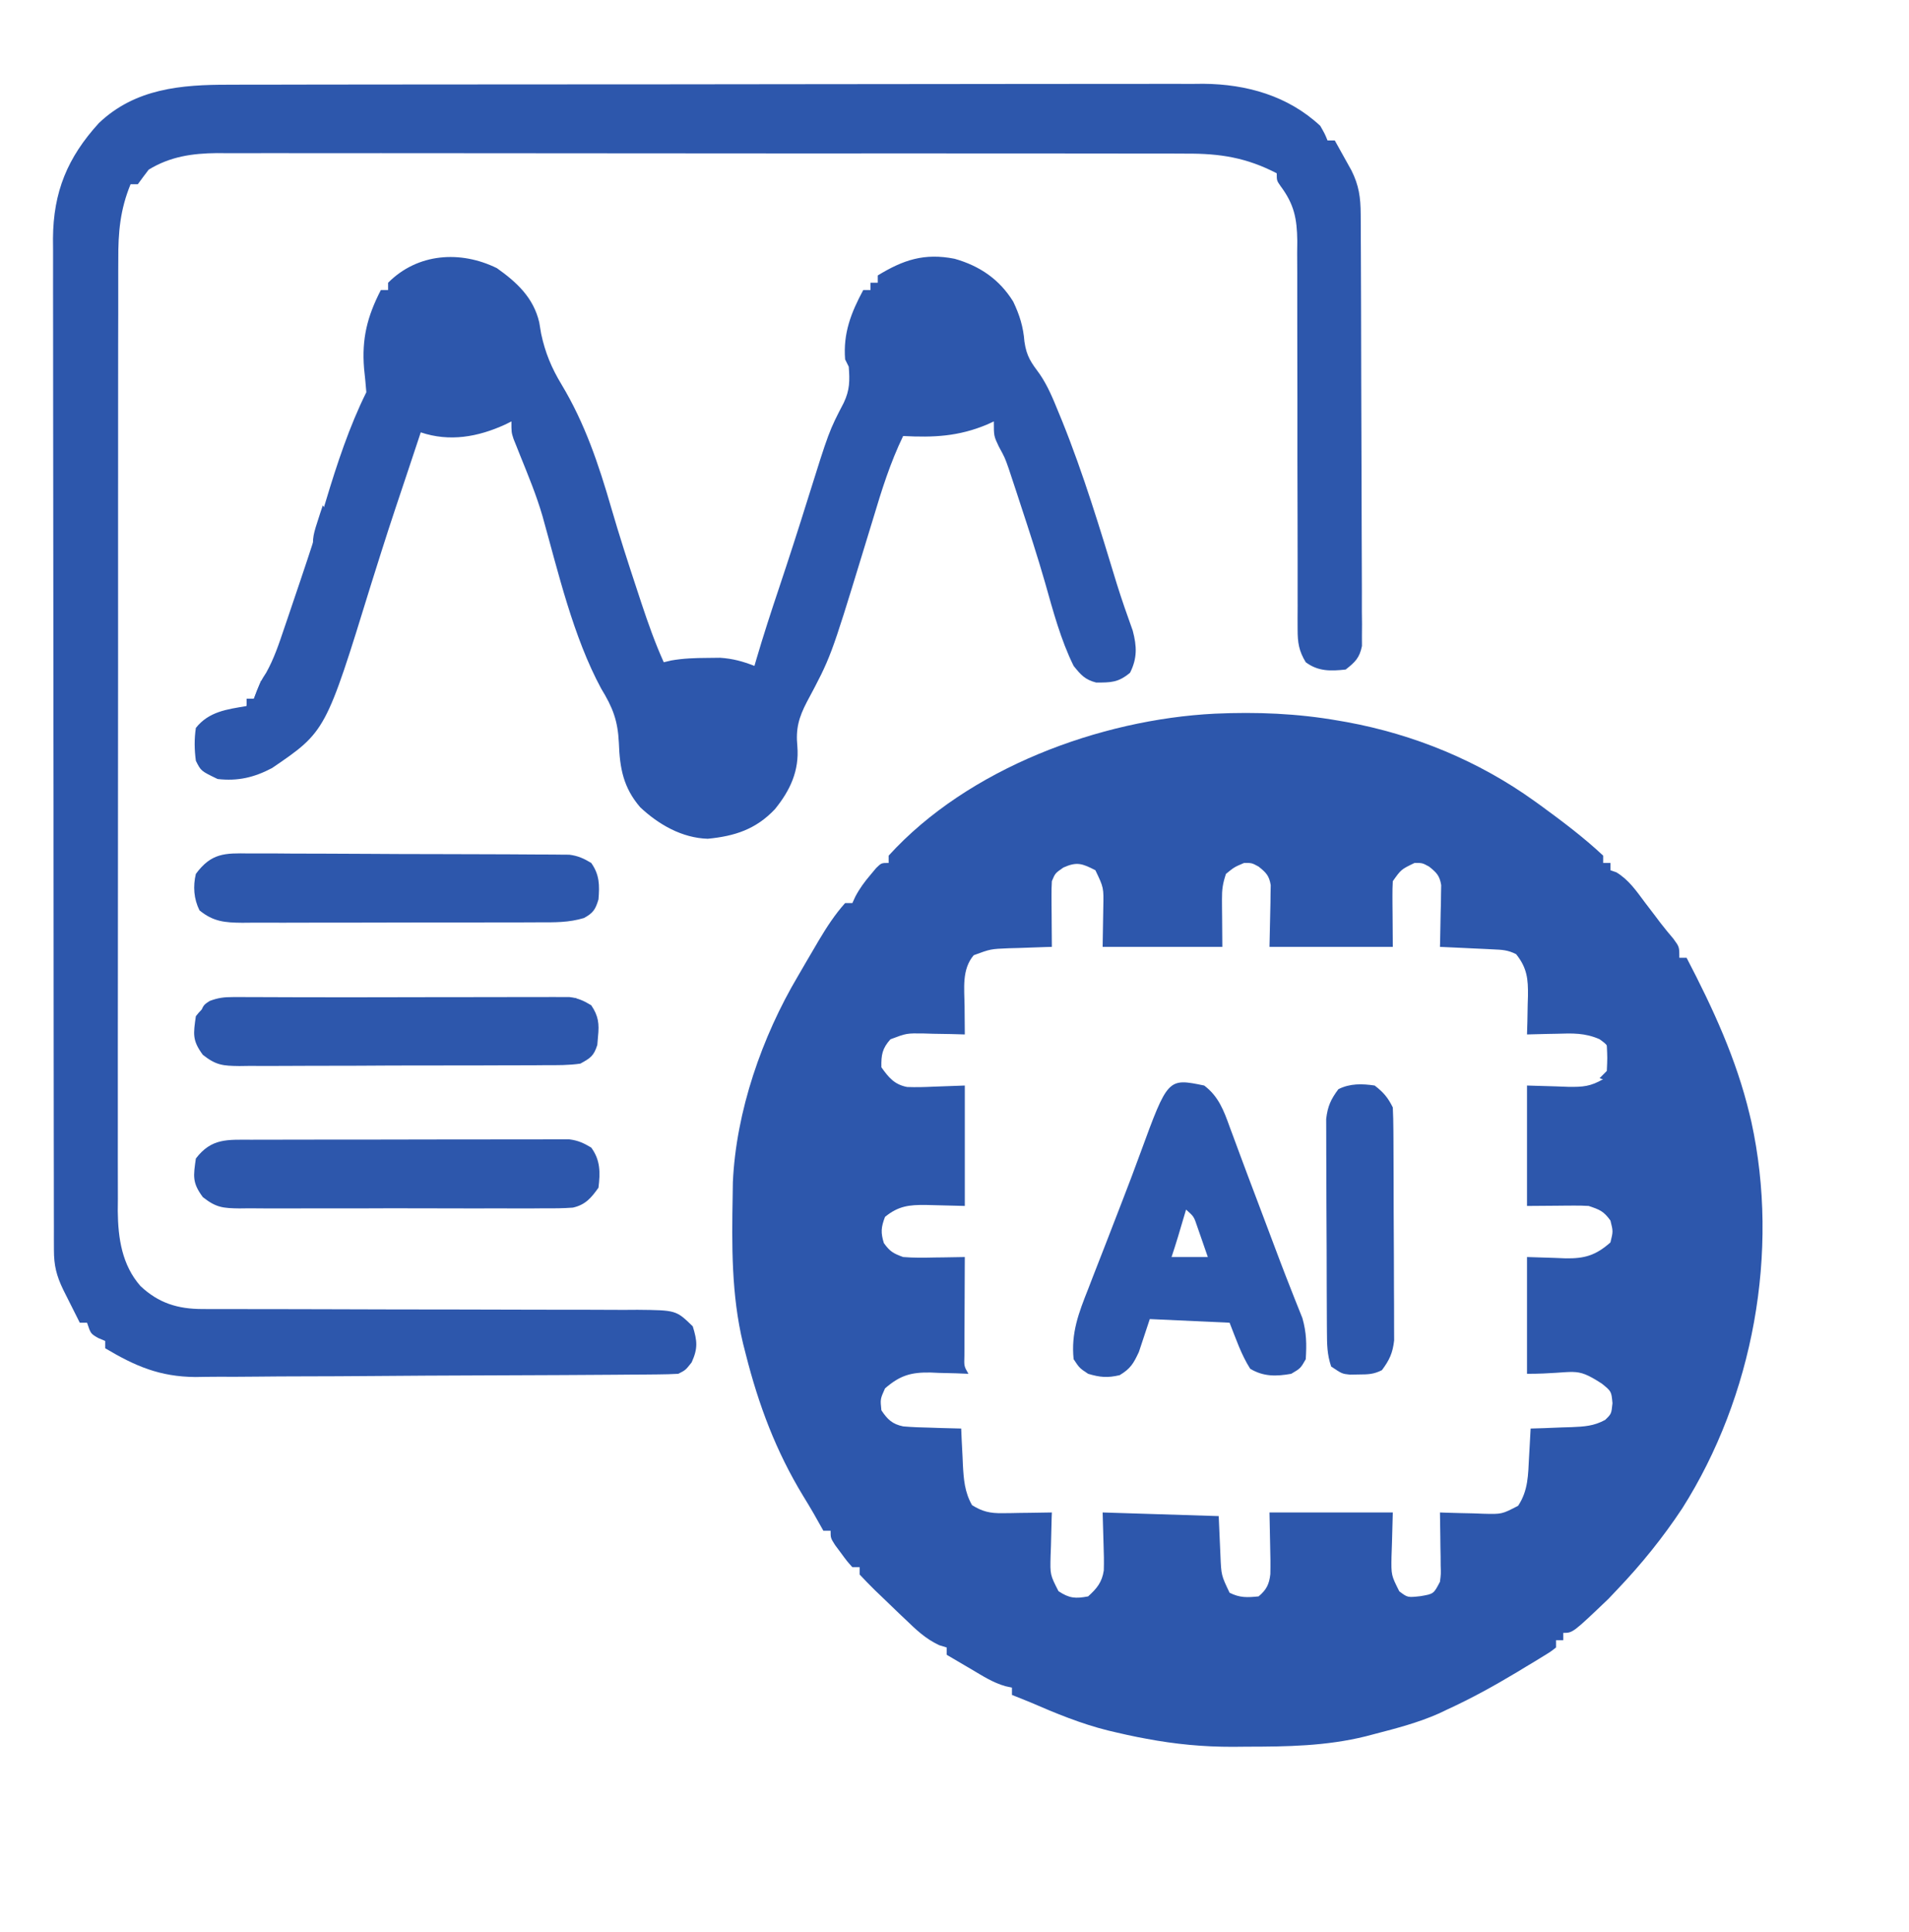
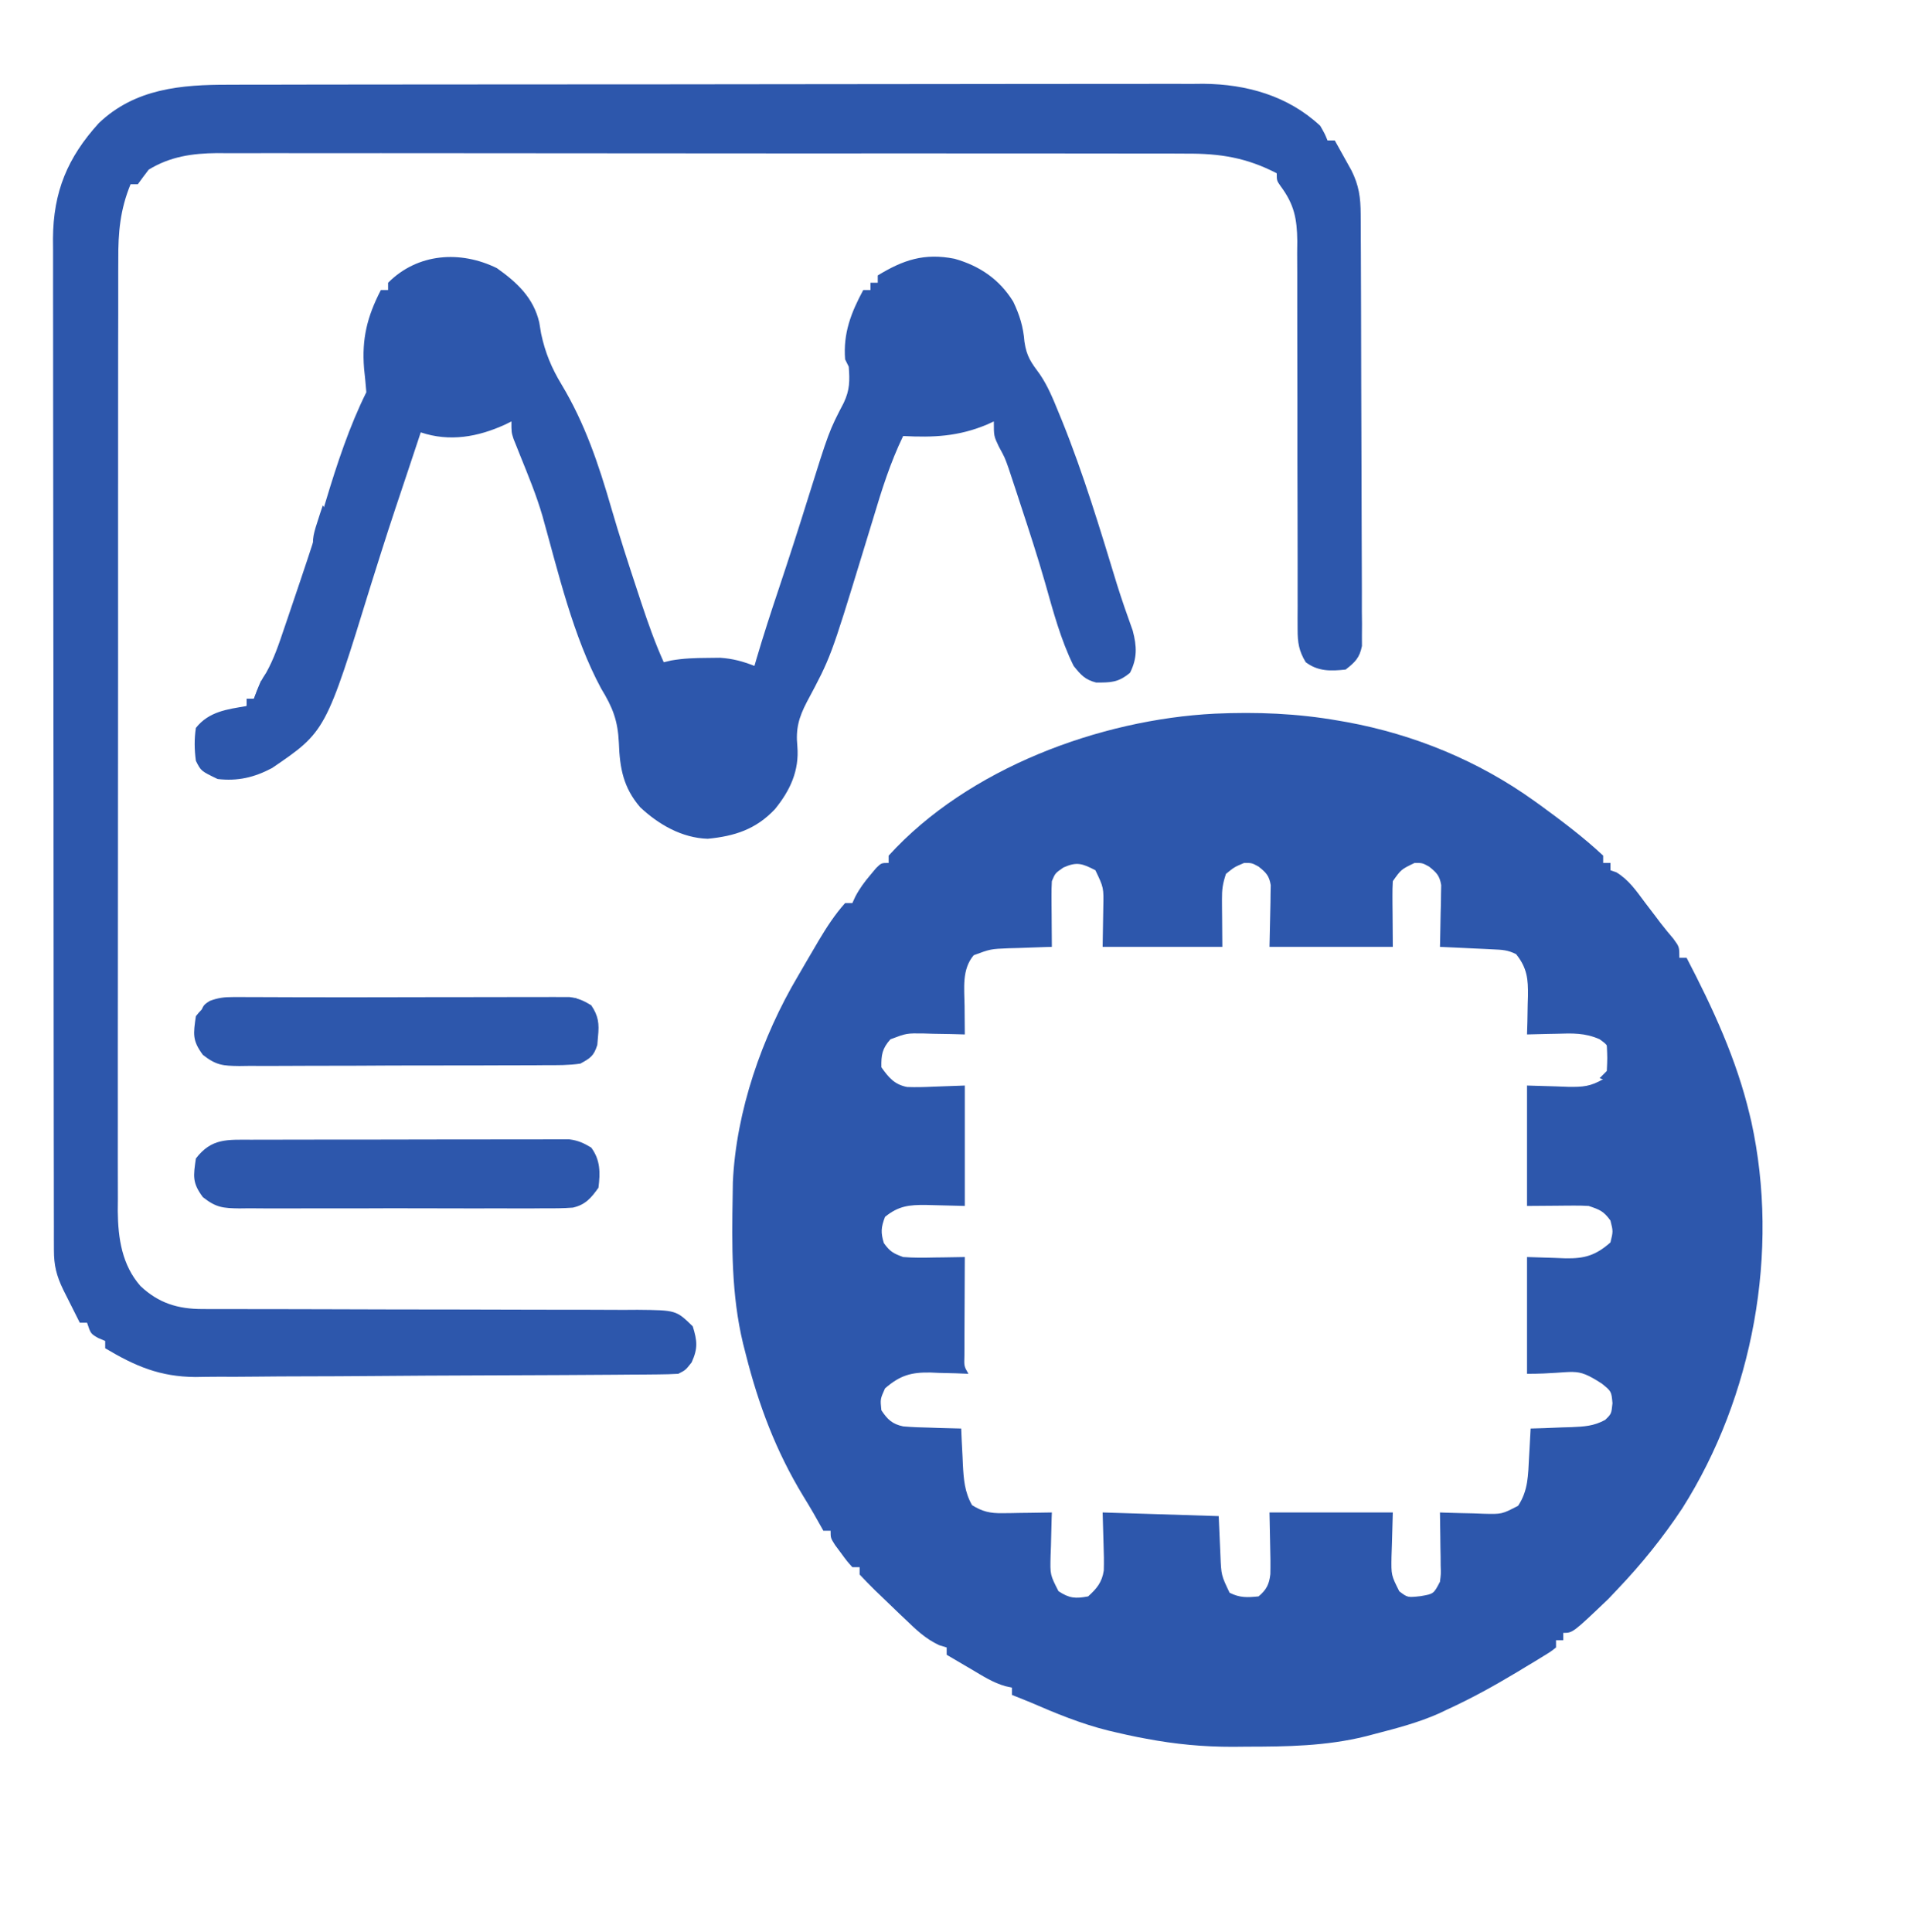
<svg xmlns="http://www.w3.org/2000/svg" width="167" height="169" viewBox="0 0 167 169" fill="none" transform="scale(0.95)">
  <path d="M123.246 66.356C123.506 66.401 123.767 66.447 124.035 66.493C130.228 67.631 136.147 70.062 141.282 73.748C141.471 73.883 141.659 74.019 141.853 74.158C143.845 75.613 145.826 77.099 147.628 78.788C147.628 79.01 147.628 79.231 147.628 79.46C147.848 79.46 148.069 79.46 148.296 79.46C148.296 79.682 148.296 79.903 148.296 80.132C148.57 80.228 148.57 80.228 148.849 80.325C149.998 81.028 150.668 82.022 151.469 83.093C151.786 83.508 152.102 83.923 152.419 84.338C152.569 84.538 152.718 84.738 152.873 84.943C153.263 85.453 153.675 85.945 154.089 86.436C154.642 87.188 154.642 87.188 154.642 88.196C154.862 88.196 155.083 88.196 155.31 88.196C157.725 92.827 159.897 97.517 161.113 102.623C161.191 102.95 161.191 102.95 161.271 103.284C163.895 115.258 161.433 128.605 154.911 138.889C153.143 141.559 151.172 144.005 148.964 146.324C148.682 146.622 148.399 146.92 148.108 147.227C144.83 150.356 144.83 150.356 143.954 150.356C143.954 150.578 143.954 150.799 143.954 151.028C143.734 151.028 143.513 151.028 143.286 151.028C143.286 151.25 143.286 151.471 143.286 151.7C142.798 152.084 142.798 152.084 142.112 152.503C141.861 152.658 141.61 152.812 141.352 152.971C140.945 153.215 140.945 153.215 140.53 153.464C140.256 153.63 139.982 153.797 139.699 153.968C137.601 155.227 135.491 156.393 133.266 157.412C132.894 157.59 132.894 157.59 132.514 157.772C130.608 158.617 128.619 159.138 126.607 159.659C126.195 159.767 126.195 159.767 125.774 159.878C122.136 160.782 118.504 160.833 114.771 160.835C114.362 160.839 113.953 160.843 113.531 160.847C110.806 160.852 108.221 160.607 105.544 160.1C105.153 160.026 105.153 160.026 104.753 159.951C104.081 159.817 103.414 159.669 102.747 159.512C102.511 159.457 102.276 159.401 102.033 159.344C99.536 158.724 97.215 157.763 94.856 156.74C94.3 156.514 93.744 156.289 93.186 156.068C93.186 155.846 93.186 155.624 93.186 155.396C92.989 155.353 92.793 155.311 92.59 155.267C91.436 154.944 90.454 154.302 89.428 153.695C89.212 153.568 88.995 153.442 88.771 153.311C88.238 153 87.706 152.686 87.174 152.372C87.174 152.15 87.174 151.928 87.174 151.7C86.943 151.629 86.712 151.558 86.473 151.485C85.21 150.89 84.353 150.06 83.354 149.096C83.171 148.924 82.988 148.751 82.8 148.574C82.25 148.052 81.705 147.525 81.162 146.996C80.969 146.812 80.777 146.628 80.579 146.439C80.092 145.966 79.623 145.474 79.158 144.98C79.158 144.758 79.158 144.536 79.158 144.308C78.938 144.308 78.717 144.308 78.49 144.308C77.986 143.744 77.986 143.744 77.446 143.006C77.176 142.643 77.176 142.643 76.901 142.274C76.486 141.62 76.486 141.62 76.486 140.948C76.266 140.948 76.045 140.948 75.818 140.948C75.52 140.421 75.222 139.893 74.926 139.365C74.611 138.819 74.286 138.279 73.955 137.743C71.451 133.623 69.861 129.384 68.679 124.715C68.595 124.387 68.511 124.058 68.425 123.72C67.34 119.203 67.385 114.653 67.468 110.036C67.474 109.651 67.479 109.266 67.485 108.869C67.779 102.326 70.166 95.467 73.48 89.876C73.729 89.447 73.978 89.018 74.228 88.588C74.493 88.135 74.759 87.683 75.025 87.23C75.149 87.018 75.273 86.806 75.401 86.587C76.128 85.37 76.873 84.215 77.822 83.156C78.042 83.156 78.263 83.156 78.49 83.156C78.579 82.96 78.669 82.764 78.761 82.563C79.163 81.803 79.605 81.205 80.16 80.552C80.332 80.346 80.504 80.14 80.682 79.927C81.162 79.46 81.162 79.46 81.83 79.46C81.83 79.238 81.83 79.016 81.83 78.788C89.148 70.74 101.293 66.247 111.864 65.715C115.713 65.545 119.446 65.688 123.246 66.356ZM97.925 79.88C97.166 80.406 97.166 80.406 96.86 81.14C96.832 81.602 96.824 82.066 96.827 82.529C96.828 82.799 96.829 83.07 96.831 83.349C96.833 83.632 96.836 83.915 96.839 84.206C96.841 84.491 96.842 84.777 96.844 85.071C96.848 85.777 96.854 86.482 96.86 87.188C96.675 87.193 96.49 87.198 96.299 87.203C95.456 87.228 94.613 87.26 93.77 87.293C93.479 87.301 93.188 87.308 92.887 87.316C91.215 87.384 91.215 87.384 89.663 87.958C88.552 89.272 88.804 91.011 88.823 92.648C88.825 92.898 88.826 93.149 88.828 93.407C88.832 94.022 88.838 94.637 88.844 95.252C88.425 95.24 88.007 95.229 87.576 95.216C87.024 95.207 86.473 95.198 85.921 95.189C85.646 95.18 85.37 95.172 85.087 95.163C83.477 95.138 83.477 95.138 81.993 95.7C81.235 96.554 81.139 97.14 81.162 98.276C81.836 99.22 82.361 99.866 83.533 100.091C84.344 100.121 85.132 100.102 85.942 100.061C86.9 100.026 87.857 99.992 88.844 99.956C88.844 103.615 88.844 107.274 88.844 111.044C86.109 110.981 86.109 110.981 85.257 110.953C83.732 110.936 82.726 111.041 81.496 112.052C81.133 113.001 81.089 113.498 81.392 114.467C81.951 115.245 82.26 115.417 83.166 115.748C84.142 115.829 85.11 115.811 86.088 115.79C86.353 115.787 86.618 115.784 86.891 115.781C87.542 115.773 88.193 115.761 88.844 115.748C88.842 116.05 88.841 116.352 88.839 116.663C88.833 117.781 88.829 118.899 88.826 120.018C88.824 120.502 88.822 120.986 88.819 121.471C88.815 122.166 88.813 122.862 88.811 123.557C88.81 123.976 88.808 124.395 88.806 124.826C88.774 125.804 88.774 125.804 89.178 126.5C88.791 126.484 88.405 126.469 88.006 126.453C87.492 126.44 86.978 126.428 86.464 126.416C86.21 126.405 85.956 126.393 85.695 126.382C83.914 126.351 82.895 126.629 81.496 127.844C81.054 128.83 81.054 128.83 81.162 129.86C81.721 130.702 82.17 131.137 83.172 131.342C83.979 131.412 84.778 131.442 85.588 131.456C85.868 131.466 86.149 131.476 86.438 131.486C87.129 131.51 87.819 131.526 88.51 131.54C88.534 132.093 88.534 132.093 88.559 132.657C88.585 133.146 88.61 133.634 88.635 134.123C88.651 134.486 88.651 134.486 88.666 134.857C88.74 136.212 88.825 137.394 89.512 138.596C90.466 139.191 91.179 139.35 92.294 139.334C92.561 139.331 92.827 139.329 93.103 139.327C93.378 139.321 93.654 139.316 93.938 139.31C94.218 139.307 94.499 139.304 94.788 139.301C95.479 139.293 96.169 139.281 96.86 139.268C96.853 139.454 96.846 139.641 96.839 139.833C96.811 140.68 96.794 141.528 96.776 142.376C96.765 142.669 96.754 142.962 96.743 143.265C96.698 145.004 96.698 145.004 97.471 146.517C98.471 147.177 99.028 147.217 100.2 146.996C100.998 146.274 101.478 145.699 101.642 144.611C101.667 143.798 101.652 143 101.619 142.187C101.592 141.224 101.564 140.26 101.536 139.268C106.827 139.434 106.827 139.434 112.224 139.604C112.349 142.376 112.349 142.376 112.384 143.243C112.459 145.051 112.459 145.051 113.226 146.66C114.171 147.135 114.854 147.103 115.898 146.996C116.621 146.386 116.874 145.885 116.979 144.943C116.999 144.084 116.987 143.234 116.963 142.376C116.942 141.35 116.921 140.325 116.9 139.268C120.647 139.268 124.395 139.268 128.256 139.268C128.172 142.376 128.172 142.376 128.136 143.349C128.108 145.044 128.108 145.044 128.854 146.53C129.618 147.106 129.618 147.106 130.803 146.975C132.015 146.769 132.015 146.769 132.598 145.652C132.69 144.937 132.69 144.937 132.663 144.157C132.661 143.872 132.659 143.587 132.657 143.294C132.651 142.998 132.645 142.702 132.64 142.397C132.637 142.097 132.634 141.797 132.631 141.488C132.623 140.748 132.612 140.008 132.598 139.268C132.783 139.275 132.968 139.282 133.159 139.289C134.002 139.317 134.845 139.335 135.687 139.352C136.125 139.369 136.125 139.369 136.571 139.386C138.297 139.432 138.297 139.432 139.795 138.654C140.731 137.246 140.715 135.803 140.802 134.165C140.816 133.913 140.831 133.661 140.846 133.402C140.881 132.781 140.915 132.161 140.948 131.54C141.366 131.527 141.785 131.515 142.216 131.502C142.768 131.48 143.319 131.458 143.87 131.435C144.146 131.427 144.422 131.42 144.705 131.412C145.895 131.359 146.748 131.318 147.809 130.747C148.384 130.191 148.384 130.191 148.484 129.209C148.387 128.119 148.387 128.119 147.503 127.403C144.942 125.747 145.235 126.5 140.614 126.5C140.614 122.952 140.614 119.404 140.614 115.748C143.328 115.832 143.328 115.832 144.171 115.869C145.914 115.895 146.937 115.603 148.296 114.404C148.547 113.382 148.547 113.382 148.296 112.388C147.677 111.528 147.315 111.387 146.292 111.044C145.846 111.017 145.399 111.008 144.952 111.011C144.724 111.012 144.496 111.013 144.261 111.014C143.974 111.017 143.686 111.02 143.39 111.023C142.474 111.03 141.558 111.037 140.614 111.044C140.614 107.385 140.614 103.726 140.614 99.956C143.516 100.04 143.516 100.04 144.421 100.077C145.757 100.096 146.473 100.046 147.653 99.353C148.421 98.626 148.421 98.626 148.338 97.415C148.07 96.25 148.07 96.25 147.287 95.688C145.942 95.099 144.797 95.141 143.349 95.189C142.954 95.196 142.954 95.196 142.551 95.203C141.905 95.215 141.259 95.233 140.614 95.252C140.626 94.859 140.637 94.466 140.649 94.061C140.659 93.541 140.668 93.021 140.677 92.501C140.685 92.243 140.693 91.984 140.702 91.718C140.722 90.15 140.628 89.134 139.612 87.86C138.846 87.475 138.343 87.458 137.491 87.418C137.206 87.404 136.922 87.389 136.629 87.375C136.332 87.362 136.035 87.349 135.729 87.335C135.28 87.313 135.28 87.313 134.821 87.291C134.08 87.255 133.339 87.221 132.598 87.188C132.603 87 132.608 86.812 132.614 86.618C132.635 85.765 132.648 84.912 132.661 84.059C132.669 83.763 132.677 83.467 132.686 83.162C132.689 82.877 132.692 82.592 132.696 82.299C132.701 82.037 132.706 81.775 132.712 81.504C132.569 80.624 132.279 80.345 131.596 79.796C130.977 79.458 130.977 79.458 130.26 79.46C129.025 80.054 129.025 80.054 128.256 81.14C128.228 81.602 128.22 82.066 128.223 82.529C128.225 82.894 128.225 82.894 128.226 83.268C128.229 83.577 128.232 83.887 128.235 84.206C128.245 85.682 128.245 85.682 128.256 87.188C124.508 87.188 120.761 87.188 116.9 87.188C116.963 84.059 116.963 84.059 116.99 83.077C116.994 82.692 116.994 82.692 116.998 82.299C117.003 82.037 117.008 81.775 117.014 81.504C116.871 80.624 116.581 80.345 115.898 79.796C115.279 79.458 115.279 79.458 114.562 79.46C113.65 79.848 113.65 79.848 112.892 80.468C112.591 81.378 112.518 81.892 112.525 82.824C112.526 83.053 112.527 83.283 112.528 83.519C112.531 83.808 112.534 84.097 112.537 84.395C112.544 85.317 112.551 86.238 112.558 87.188C108.921 87.188 105.283 87.188 101.536 87.188C101.578 84.416 101.578 84.416 101.596 83.549C101.636 81.734 101.636 81.734 100.868 80.132C99.671 79.517 99.172 79.322 97.925 79.88Z" fill="#2D57AC" />
  <path d="M21.084 7.802C21.479 7.801 21.874 7.799 22.282 7.797C23.37 7.794 24.458 7.793 25.547 7.794C26.724 7.794 27.902 7.791 29.079 7.787C31.382 7.782 33.685 7.78 35.989 7.78C37.862 7.779 39.735 7.778 41.608 7.776C46.926 7.77 52.245 7.767 57.563 7.767C57.849 7.767 58.136 7.767 58.431 7.767C58.717 7.767 59.004 7.767 59.299 7.768C63.944 7.768 68.589 7.761 73.234 7.752C78.01 7.742 82.786 7.738 87.563 7.738C90.242 7.738 92.92 7.737 95.599 7.729C97.88 7.723 100.16 7.722 102.441 7.726C103.603 7.728 104.765 7.729 105.927 7.723C107.19 7.717 108.454 7.721 109.717 7.726C110.079 7.722 110.441 7.719 110.814 7.715C114.795 7.751 118.6 8.819 121.576 11.588C122 12.333 122 12.333 122.244 12.932C122.464 12.932 122.685 12.932 122.912 12.932C123.241 13.519 123.568 14.107 123.893 14.696C124.166 15.187 124.166 15.187 124.445 15.688C125.139 17.072 125.292 18.188 125.299 19.732C125.303 20.266 125.303 20.266 125.306 20.811C125.307 21.2 125.308 21.589 125.309 21.989C125.311 22.401 125.314 22.811 125.316 23.235C125.322 24.596 125.326 25.956 125.33 27.317C125.331 27.786 125.332 28.255 125.334 28.724C125.34 30.925 125.345 33.127 125.348 35.328C125.351 37.87 125.36 40.41 125.373 42.952C125.383 44.916 125.388 46.881 125.389 48.846C125.39 50.02 125.393 51.193 125.402 52.367C125.411 53.675 125.409 54.982 125.407 56.29C125.413 56.874 125.413 56.874 125.42 57.469C125.417 58.003 125.416 58.003 125.413 58.548C125.414 58.857 125.415 59.167 125.415 59.485C125.196 60.576 124.779 60.978 123.914 61.652C122.531 61.801 121.386 61.834 120.24 60.98C119.607 59.947 119.489 59.165 119.49 57.962C119.489 57.624 119.488 57.287 119.486 56.94C119.489 56.388 119.489 56.388 119.492 55.825C119.491 55.436 119.491 55.047 119.49 54.646C119.489 53.8 119.489 52.955 119.491 52.109C119.492 50.77 119.49 49.431 119.485 48.092C119.472 44.285 119.466 40.478 119.47 36.672C119.472 34.568 119.468 32.465 119.458 30.362C119.453 29.25 119.452 28.138 119.456 27.026C119.461 25.784 119.455 24.543 119.448 23.301C119.454 22.753 119.454 22.753 119.46 22.194C119.434 20.126 119.171 18.814 117.926 17.142C117.568 16.628 117.568 16.628 117.568 15.956C114.782 14.514 112.358 14.128 109.235 14.146C108.842 14.144 108.449 14.142 108.044 14.14C106.961 14.136 105.877 14.137 104.794 14.139C103.622 14.141 102.451 14.137 101.28 14.133C98.987 14.127 96.696 14.127 94.404 14.129C92.54 14.13 90.677 14.13 88.813 14.128C88.547 14.128 88.282 14.127 88.008 14.127C87.469 14.127 86.929 14.126 86.389 14.126C81.333 14.121 76.277 14.123 71.221 14.127C66.599 14.13 61.978 14.126 57.356 14.118C52.606 14.11 47.855 14.106 43.105 14.108C40.44 14.11 37.775 14.109 35.11 14.103C32.841 14.098 30.573 14.098 28.304 14.104C27.148 14.107 25.991 14.107 24.835 14.102C23.579 14.098 22.323 14.102 21.067 14.107C20.705 14.104 20.342 14.101 19.969 14.098C17.7 14.12 15.665 14.416 13.694 15.62C13.354 16.063 13.019 16.51 12.692 16.964C12.472 16.964 12.251 16.964 12.024 16.964C11.062 19.31 10.878 21.393 10.893 23.913C10.891 24.299 10.889 24.685 10.887 25.082C10.882 26.37 10.885 27.657 10.887 28.945C10.886 29.87 10.883 30.795 10.88 31.721C10.874 33.97 10.874 36.219 10.876 38.468C10.877 40.297 10.877 42.125 10.875 43.954C10.875 44.215 10.874 44.475 10.874 44.744C10.874 45.273 10.873 45.803 10.873 46.333C10.868 51.294 10.87 56.256 10.874 61.218C10.877 65.754 10.873 70.289 10.865 74.824C10.857 79.486 10.853 84.148 10.856 88.81C10.857 91.425 10.856 94.04 10.85 96.656C10.845 98.882 10.845 101.108 10.851 103.334C10.854 104.469 10.854 105.604 10.849 106.739C10.845 107.971 10.849 109.203 10.855 110.436C10.851 110.791 10.848 111.147 10.845 111.513C10.87 114.013 11.231 116.482 12.933 118.418C14.593 119.987 16.369 120.536 18.639 120.536C19.208 120.539 19.208 120.539 19.789 120.542C20.2 120.541 20.611 120.539 21.035 120.538C21.705 120.54 22.376 120.541 23.047 120.543C23.765 120.545 24.483 120.545 25.201 120.544C26.7 120.543 28.199 120.548 29.698 120.554C33.961 120.57 38.222 120.578 42.484 120.58C44.84 120.581 47.196 120.587 49.552 120.598C51.042 120.605 52.531 120.606 54.02 120.602C55.165 120.601 56.31 120.609 57.455 120.615C57.867 120.612 58.278 120.61 58.702 120.607C62.263 120.642 62.263 120.642 63.794 122.132C64.209 123.484 64.276 124.157 63.69 125.45C63.126 126.164 63.126 126.164 62.458 126.5C61.834 126.536 61.209 126.551 60.583 126.556C60.184 126.56 59.786 126.564 59.375 126.568C58.935 126.57 58.495 126.573 58.041 126.575C57.575 126.579 57.109 126.583 56.642 126.587C55.107 126.599 53.572 126.608 52.036 126.615C51.775 126.617 51.513 126.618 51.243 126.619C48.773 126.632 46.303 126.642 43.833 126.649C40.68 126.659 37.527 126.676 34.374 126.703C32.154 126.722 29.934 126.732 27.714 126.735C26.39 126.737 25.067 126.743 23.743 126.759C22.494 126.774 21.245 126.777 19.996 126.772C19.327 126.772 18.658 126.784 17.989 126.796C14.701 126.767 12.456 125.795 9.686 124.148C9.686 123.926 9.686 123.704 9.686 123.476C9.366 123.341 9.366 123.341 9.039 123.203C8.35 122.804 8.35 122.804 8.016 121.796C7.796 121.796 7.575 121.796 7.348 121.796C7.02 121.145 6.693 120.494 6.367 119.843C6.185 119.48 6.003 119.118 5.815 118.744C5.197 117.458 4.968 116.526 4.966 115.114C4.965 114.774 4.964 114.433 4.962 114.082C4.963 113.707 4.963 113.332 4.963 112.945C4.962 112.548 4.961 112.15 4.96 111.74C4.958 110.634 4.957 109.528 4.957 108.422C4.956 107.23 4.953 106.038 4.951 104.845C4.947 102.237 4.945 99.629 4.943 97.021C4.942 95.392 4.941 93.763 4.939 92.134C4.935 87.623 4.932 83.113 4.931 78.602C4.931 78.313 4.931 78.025 4.93 77.727C4.93 77.293 4.93 77.293 4.93 76.85C4.93 76.263 4.93 75.677 4.93 75.09C4.93 74.799 4.93 74.508 4.93 74.208C4.928 69.497 4.922 64.785 4.915 60.074C4.907 55.236 4.903 50.398 4.902 45.56C4.902 42.844 4.9 40.128 4.894 37.412C4.889 35.099 4.887 32.785 4.89 30.471C4.891 29.292 4.891 28.112 4.886 26.932C4.882 25.651 4.884 24.37 4.887 23.089C4.885 22.719 4.882 22.349 4.879 21.968C4.907 17.659 6.219 14.502 9.102 11.336C12.446 8.149 16.69 7.79 21.084 7.802Z" fill="#2D57AC" />
  <path d="M45.758 24.692C47.593 25.992 49.126 27.414 49.655 29.678C49.741 30.194 49.741 30.194 49.829 30.719C50.2 32.469 50.789 33.883 51.708 35.402C53.863 38.984 55.133 42.777 56.29 46.775C57.031 49.324 57.846 51.846 58.68 54.365C58.807 54.752 58.934 55.139 59.065 55.537C59.681 57.389 60.319 59.202 61.122 60.98C61.35 60.926 61.578 60.872 61.812 60.816C62.926 60.621 63.979 60.587 65.109 60.581C65.505 60.576 65.901 60.572 66.308 60.567C67.474 60.645 68.387 60.894 69.472 61.316C69.53 61.117 69.588 60.919 69.647 60.714C70.293 58.518 70.999 56.346 71.727 54.176C72.638 51.447 73.522 48.712 74.378 45.965C76.34 39.699 76.34 39.699 77.697 37.087C78.255 35.907 78.255 35.057 78.156 33.764C78.046 33.542 77.936 33.321 77.822 33.092C77.631 30.687 78.37 28.791 79.492 26.708C79.713 26.708 79.933 26.708 80.16 26.708C80.16 26.486 80.16 26.265 80.16 26.036C80.38 26.036 80.601 26.036 80.828 26.036C80.828 25.814 80.828 25.593 80.828 25.364C83.165 23.935 85.107 23.276 87.898 23.827C90.2 24.477 92.029 25.711 93.303 27.775C93.889 29.002 94.23 30.098 94.334 31.454C94.532 32.823 94.947 33.374 95.748 34.456C96.49 35.545 96.97 36.725 97.466 37.943C97.578 38.216 97.69 38.488 97.806 38.769C99.777 43.655 101.304 48.72 102.839 53.759C103.293 55.211 103.793 56.644 104.309 58.074C104.689 59.523 104.732 60.599 104.062 61.946C102.976 62.852 102.312 62.848 100.941 62.85C99.912 62.586 99.527 62.143 98.864 61.316C97.675 58.907 96.977 56.271 96.246 53.692C95.55 51.265 94.769 48.867 93.979 46.469C93.787 45.879 93.787 45.879 93.59 45.277C93.466 44.904 93.342 44.53 93.215 44.145C93.105 43.812 92.995 43.478 92.881 43.135C92.529 42.133 92.529 42.133 91.974 41.116C91.516 40.148 91.516 40.148 91.516 38.804C91.305 38.901 91.094 38.998 90.877 39.098C88.261 40.19 85.975 40.297 83.166 40.148C81.981 42.599 81.189 45.124 80.411 47.729C80.146 48.599 79.88 49.469 79.613 50.339C79.514 50.665 79.514 50.665 79.412 50.997C76.496 60.532 76.496 60.532 74.299 64.638C73.555 66.068 73.266 67.109 73.423 68.706C73.615 70.97 72.753 72.8 71.355 74.513C69.603 76.368 67.654 76.993 65.172 77.234C62.807 77.161 60.654 75.932 58.952 74.332C57.406 72.534 57.07 70.749 56.989 68.414C56.892 66.337 56.423 65.151 55.358 63.403C52.773 58.611 51.422 52.755 49.954 47.519C49.395 45.593 48.623 43.738 47.874 41.88C47.774 41.628 47.674 41.375 47.57 41.115C47.433 40.776 47.433 40.776 47.293 40.428C47.094 39.812 47.094 39.812 47.094 38.804C46.9 38.901 46.705 38.998 46.504 39.098C44.005 40.237 41.406 40.705 38.744 39.812C38.648 40.104 38.551 40.395 38.452 40.696C38.106 41.738 37.759 42.779 37.412 43.821C35.749 48.795 35.749 48.795 34.172 53.798C29.995 67.355 29.995 67.355 25.05 70.724C23.409 71.589 21.904 71.945 20.04 71.732C18.504 70.993 18.504 70.993 18.036 70.052C17.898 69.024 17.881 68.055 18.036 67.028C19.228 65.519 20.907 65.313 22.712 65.012C22.712 64.79 22.712 64.569 22.712 64.34C22.933 64.34 23.153 64.34 23.38 64.34C23.47 64.098 23.559 63.855 23.651 63.605C24.048 62.66 24.048 62.66 24.505 61.954C25.233 60.654 25.681 59.304 26.157 57.893C26.258 57.598 26.359 57.302 26.463 56.997C26.774 56.086 27.081 55.173 27.388 54.26C27.481 53.985 27.574 53.71 27.67 53.426C28.49 50.992 29.297 48.557 30.018 46.091C31.022 42.749 32.18 39.244 33.734 36.116C33.678 35.387 33.605 34.659 33.525 33.932C33.303 31.175 33.819 29.137 35.07 26.708C35.291 26.708 35.511 26.708 35.738 26.708C35.738 26.486 35.738 26.265 35.738 26.036C38.457 23.301 42.407 23.044 45.758 24.692Z" fill="#2D57AC" />
-   <path d="M110.888 99.956C112.221 100.965 112.697 102.269 113.247 103.799C113.343 104.056 113.438 104.313 113.537 104.577C113.756 105.164 113.973 105.751 114.189 106.338C114.684 107.679 115.191 109.015 115.697 110.351C116.099 111.414 116.501 112.476 116.899 113.54C117.56 115.304 118.221 117.067 118.917 118.818C119.012 119.061 119.108 119.305 119.206 119.555C119.444 120.162 119.687 120.767 119.931 121.372C120.312 122.723 120.327 123.754 120.24 125.156C119.76 125.996 119.76 125.996 118.904 126.5C117.521 126.745 116.349 126.77 115.126 126.038C114.292 124.734 113.798 123.236 113.226 121.796C109.589 121.63 109.589 121.63 105.878 121.46C105.547 122.458 105.217 123.456 104.876 124.484C104.379 125.551 104.106 126.025 103.102 126.626C101.988 126.887 101.296 126.828 100.2 126.5C99.407 125.975 99.407 125.975 98.864 125.156C98.615 122.729 99.334 120.881 100.221 118.646C100.426 118.114 100.426 118.114 100.635 117.57C101.042 116.513 101.456 115.459 101.87 114.404C102.087 113.843 102.304 113.283 102.52 112.721C102.807 111.975 103.095 111.228 103.386 110.483C103.945 109.048 104.486 107.607 105.015 106.161C107.542 99.264 107.542 99.264 110.888 99.956ZM109.218 111.38C109.149 111.611 109.081 111.842 109.01 112.08C108.92 112.382 108.83 112.685 108.738 112.997C108.649 113.297 108.56 113.597 108.468 113.907C108.281 114.523 108.084 115.137 107.882 115.748C108.984 115.748 110.086 115.748 111.222 115.748C111.015 115.145 110.806 114.543 110.596 113.942C110.479 113.607 110.363 113.272 110.243 112.926C109.937 112.017 109.937 112.017 109.218 111.38Z" fill="#2D57AC" />
  <path d="M23.13 91.843C23.45 91.842 23.771 91.841 24.101 91.84C25.165 91.837 26.228 91.836 27.291 91.836C28.029 91.835 28.766 91.833 29.503 91.832C31.05 91.83 32.597 91.83 34.144 91.83C36.129 91.83 38.113 91.825 40.097 91.819C41.62 91.816 43.143 91.815 44.666 91.815C45.398 91.815 46.13 91.813 46.861 91.811C47.884 91.807 48.907 91.808 49.929 91.81C50.385 91.808 50.385 91.808 50.849 91.805C51.267 91.807 51.267 91.807 51.694 91.809C51.936 91.809 52.178 91.809 52.427 91.808C53.225 91.907 53.757 92.146 54.442 92.564C55.109 93.546 55.19 94.272 55.068 95.441C55.047 95.698 55.025 95.955 55.003 96.219C54.681 97.231 54.375 97.428 53.44 97.94C52.367 98.095 51.3 98.085 50.218 98.081C49.892 98.084 49.565 98.087 49.229 98.09C48.149 98.098 47.069 98.098 45.989 98.097C45.239 98.1 44.488 98.103 43.738 98.105C42.164 98.11 40.591 98.11 39.018 98.108C37.002 98.106 34.985 98.117 32.969 98.13C31.419 98.139 29.869 98.14 28.32 98.139C27.576 98.139 26.832 98.142 26.089 98.148C25.049 98.156 24.011 98.153 22.971 98.147C22.664 98.151 22.356 98.156 22.04 98.16C20.528 98.14 19.906 98.098 18.68 97.131C17.691 95.793 17.804 95.205 18.036 93.572C19.475 91.69 20.919 91.842 23.13 91.843Z" fill="#2D57AC" />
  <path d="M23.13 104.947C23.451 104.946 23.771 104.945 24.101 104.944C25.165 104.941 26.228 104.94 27.291 104.94C28.029 104.939 28.766 104.937 29.503 104.936C31.05 104.934 32.597 104.934 34.144 104.934C36.129 104.934 38.113 104.929 40.097 104.923C41.62 104.92 43.143 104.919 44.667 104.919C45.398 104.919 46.13 104.917 46.861 104.915C47.884 104.911 48.907 104.912 49.93 104.914C50.385 104.912 50.385 104.912 50.849 104.909C51.267 104.911 51.267 104.911 51.694 104.913C51.936 104.913 52.178 104.913 52.427 104.912C53.224 105.011 53.756 105.254 54.442 105.668C55.293 106.823 55.28 107.97 55.11 109.364C54.441 110.305 53.908 110.939 52.752 111.199C51.891 111.263 51.044 111.271 50.18 111.261C49.69 111.266 49.69 111.266 49.191 111.27C48.112 111.278 47.035 111.273 45.956 111.267C45.206 111.268 44.456 111.27 43.706 111.272C42.135 111.275 40.564 111.271 38.993 111.263C36.979 111.253 34.966 111.259 32.952 111.269C31.403 111.275 29.855 111.273 28.307 111.269C27.564 111.268 26.822 111.269 26.079 111.273C25.041 111.277 24.004 111.271 22.966 111.261C22.659 111.265 22.352 111.268 22.036 111.272C20.527 111.247 19.904 111.2 18.68 110.234C17.691 108.897 17.804 108.309 18.036 106.676C19.475 104.794 20.919 104.946 23.13 104.947Z" fill="#2D57AC" />
-   <path d="M22.94 78.587C23.264 78.585 23.588 78.584 23.922 78.583C24.991 78.581 26.059 78.59 27.128 78.6C27.872 78.602 28.615 78.603 29.358 78.603C30.915 78.605 32.472 78.612 34.029 78.624C36.025 78.64 38.022 78.645 40.018 78.646C41.553 78.647 43.087 78.653 44.621 78.659C45.358 78.662 46.094 78.664 46.83 78.666C47.858 78.669 48.887 78.676 49.915 78.685C50.22 78.685 50.525 78.686 50.839 78.686C51.259 78.691 51.259 78.691 51.689 78.696C51.931 78.698 52.174 78.699 52.425 78.701C53.221 78.803 53.756 79.045 54.442 79.46C55.212 80.545 55.218 81.515 55.11 82.82C54.827 83.752 54.629 84.061 53.778 84.531C52.376 84.956 51.06 84.933 49.604 84.928C49.287 84.93 48.971 84.932 48.644 84.934C47.599 84.938 46.553 84.938 45.508 84.937C44.78 84.939 44.053 84.94 43.325 84.942C41.801 84.944 40.277 84.944 38.753 84.942C36.8 84.94 34.847 84.946 32.894 84.954C31.392 84.959 29.89 84.959 28.388 84.958C27.668 84.958 26.948 84.96 26.227 84.963C25.221 84.967 24.214 84.965 23.208 84.961C22.91 84.964 22.613 84.966 22.306 84.969C20.724 84.955 19.65 84.875 18.37 83.828C17.843 82.767 17.762 81.608 18.036 80.468C19.465 78.531 20.715 78.55 22.94 78.587Z" fill="#2D57AC" />
-   <path d="M126.586 99.956C127.398 100.584 127.802 101.058 128.256 101.972C128.292 102.677 128.306 103.382 128.31 104.088C128.312 104.305 128.313 104.522 128.315 104.746C128.32 105.465 128.322 106.184 128.324 106.903C128.326 107.403 128.328 107.902 128.33 108.402C128.333 109.451 128.335 110.5 128.336 111.548C128.338 112.891 128.346 114.233 128.356 115.575C128.362 116.608 128.364 117.641 128.364 118.674C128.365 119.168 128.368 119.663 128.372 120.158C128.378 120.851 128.377 121.544 128.375 122.237C128.376 122.631 128.378 123.026 128.379 123.432C128.243 124.598 127.948 125.229 127.254 126.164C126.473 126.557 125.974 126.556 125.104 126.563C124.712 126.57 124.712 126.57 124.312 126.577C123.58 126.5 123.58 126.5 122.578 125.828C122.203 124.695 122.197 123.829 122.19 122.635C122.189 122.414 122.187 122.194 122.185 121.967C122.18 121.239 122.178 120.511 122.176 119.783C122.174 119.276 122.172 118.769 122.17 118.262C122.167 117.2 122.165 116.137 122.164 115.074C122.162 113.714 122.154 112.355 122.144 110.995C122.138 109.948 122.137 108.901 122.136 107.854C122.135 107.353 122.132 106.851 122.128 106.35C122.122 105.648 122.123 104.946 122.125 104.244C122.124 103.845 122.123 103.446 122.121 103.035C122.257 101.862 122.547 101.231 123.246 100.292C124.312 99.756 125.429 99.783 126.586 99.956Z" fill="#2D57AC" />
  <path d="M21.456 91.811C21.736 91.811 22.016 91.809 22.305 91.809C22.609 91.811 22.913 91.813 23.227 91.816C23.55 91.816 23.873 91.816 24.205 91.816C25.271 91.816 26.337 91.821 27.404 91.827C28.143 91.828 28.883 91.829 29.622 91.829C31.568 91.832 33.514 91.839 35.46 91.846C37.446 91.853 39.432 91.856 41.417 91.859C45.314 91.867 49.21 91.878 53.106 91.892C52.208 92.796 51.513 92.649 50.293 92.662C49.991 92.661 49.69 92.661 49.379 92.661C49.062 92.663 48.744 92.665 48.418 92.668C47.727 92.672 47.037 92.675 46.346 92.677C45.255 92.68 44.163 92.687 43.071 92.695C40.752 92.711 38.433 92.722 36.114 92.732C33.43 92.744 30.745 92.758 28.061 92.778C26.985 92.785 25.908 92.787 24.831 92.79C24.171 92.794 23.512 92.799 22.852 92.804C22.552 92.803 22.252 92.803 21.942 92.803C21.666 92.805 21.39 92.808 21.105 92.811C20.746 92.813 20.746 92.813 20.38 92.814C19.598 92.914 19.052 93.184 18.37 93.572C18.704 92.564 18.704 92.564 19.305 92.17C20.08 91.877 20.631 91.809 21.456 91.811Z" fill="#2D57AC" />
  <path d="M33.066 54.932C33.286 54.932 33.507 54.932 33.734 54.932C33.203 56.733 32.669 58.53 32.064 60.308C31.343 58.494 32.354 56.621 33.066 54.932Z" fill="#2D57AC" />
  <path d="M147.962 96.26C148.403 96.371 148.844 96.481 149.298 96.596C148.967 96.762 148.967 96.762 148.63 96.932C148.63 97.375 148.63 97.819 148.63 98.276C148.85 98.387 149.071 98.498 149.298 98.612C148.967 98.944 148.637 99.277 148.296 99.62C147.965 99.509 147.635 99.398 147.294 99.284C147.514 99.062 147.735 98.84 147.962 98.612C148.018 97.408 148.018 97.408 147.962 96.26Z" fill="#2D57AC" />
  <path d="M87.174 74.42C87.394 74.531 87.615 74.642 87.842 74.756C86.698 76.042 85.835 76.679 84.168 77.108C85.121 76.123 86.055 75.212 87.174 74.42Z" fill="#2D57AC" />
  <path d="M29.726 46.532C30.099 47.094 30.099 47.094 30.394 47.876C30.167 48.742 30.167 48.742 29.768 49.64C29.638 49.94 29.508 50.24 29.374 50.548C29.269 50.775 29.165 51.002 29.058 51.236C28.64 50.044 28.817 49.313 29.204 48.128C29.3 47.828 29.396 47.529 29.495 47.22C29.571 46.993 29.647 46.766 29.726 46.532Z" fill="#2D57AC" />
  <path d="M24.048 62.66C24.158 63.104 24.268 63.547 24.382 64.004C23.39 64.836 23.39 64.836 22.378 65.684C22.157 65.573 21.937 65.462 21.71 65.348C22.041 65.237 22.371 65.126 22.712 65.012C22.712 64.79 22.712 64.569 22.712 64.34C22.932 64.34 23.153 64.34 23.38 64.34C23.6 63.786 23.821 63.231 24.048 62.66Z" fill="#2D57AC" />
</svg>